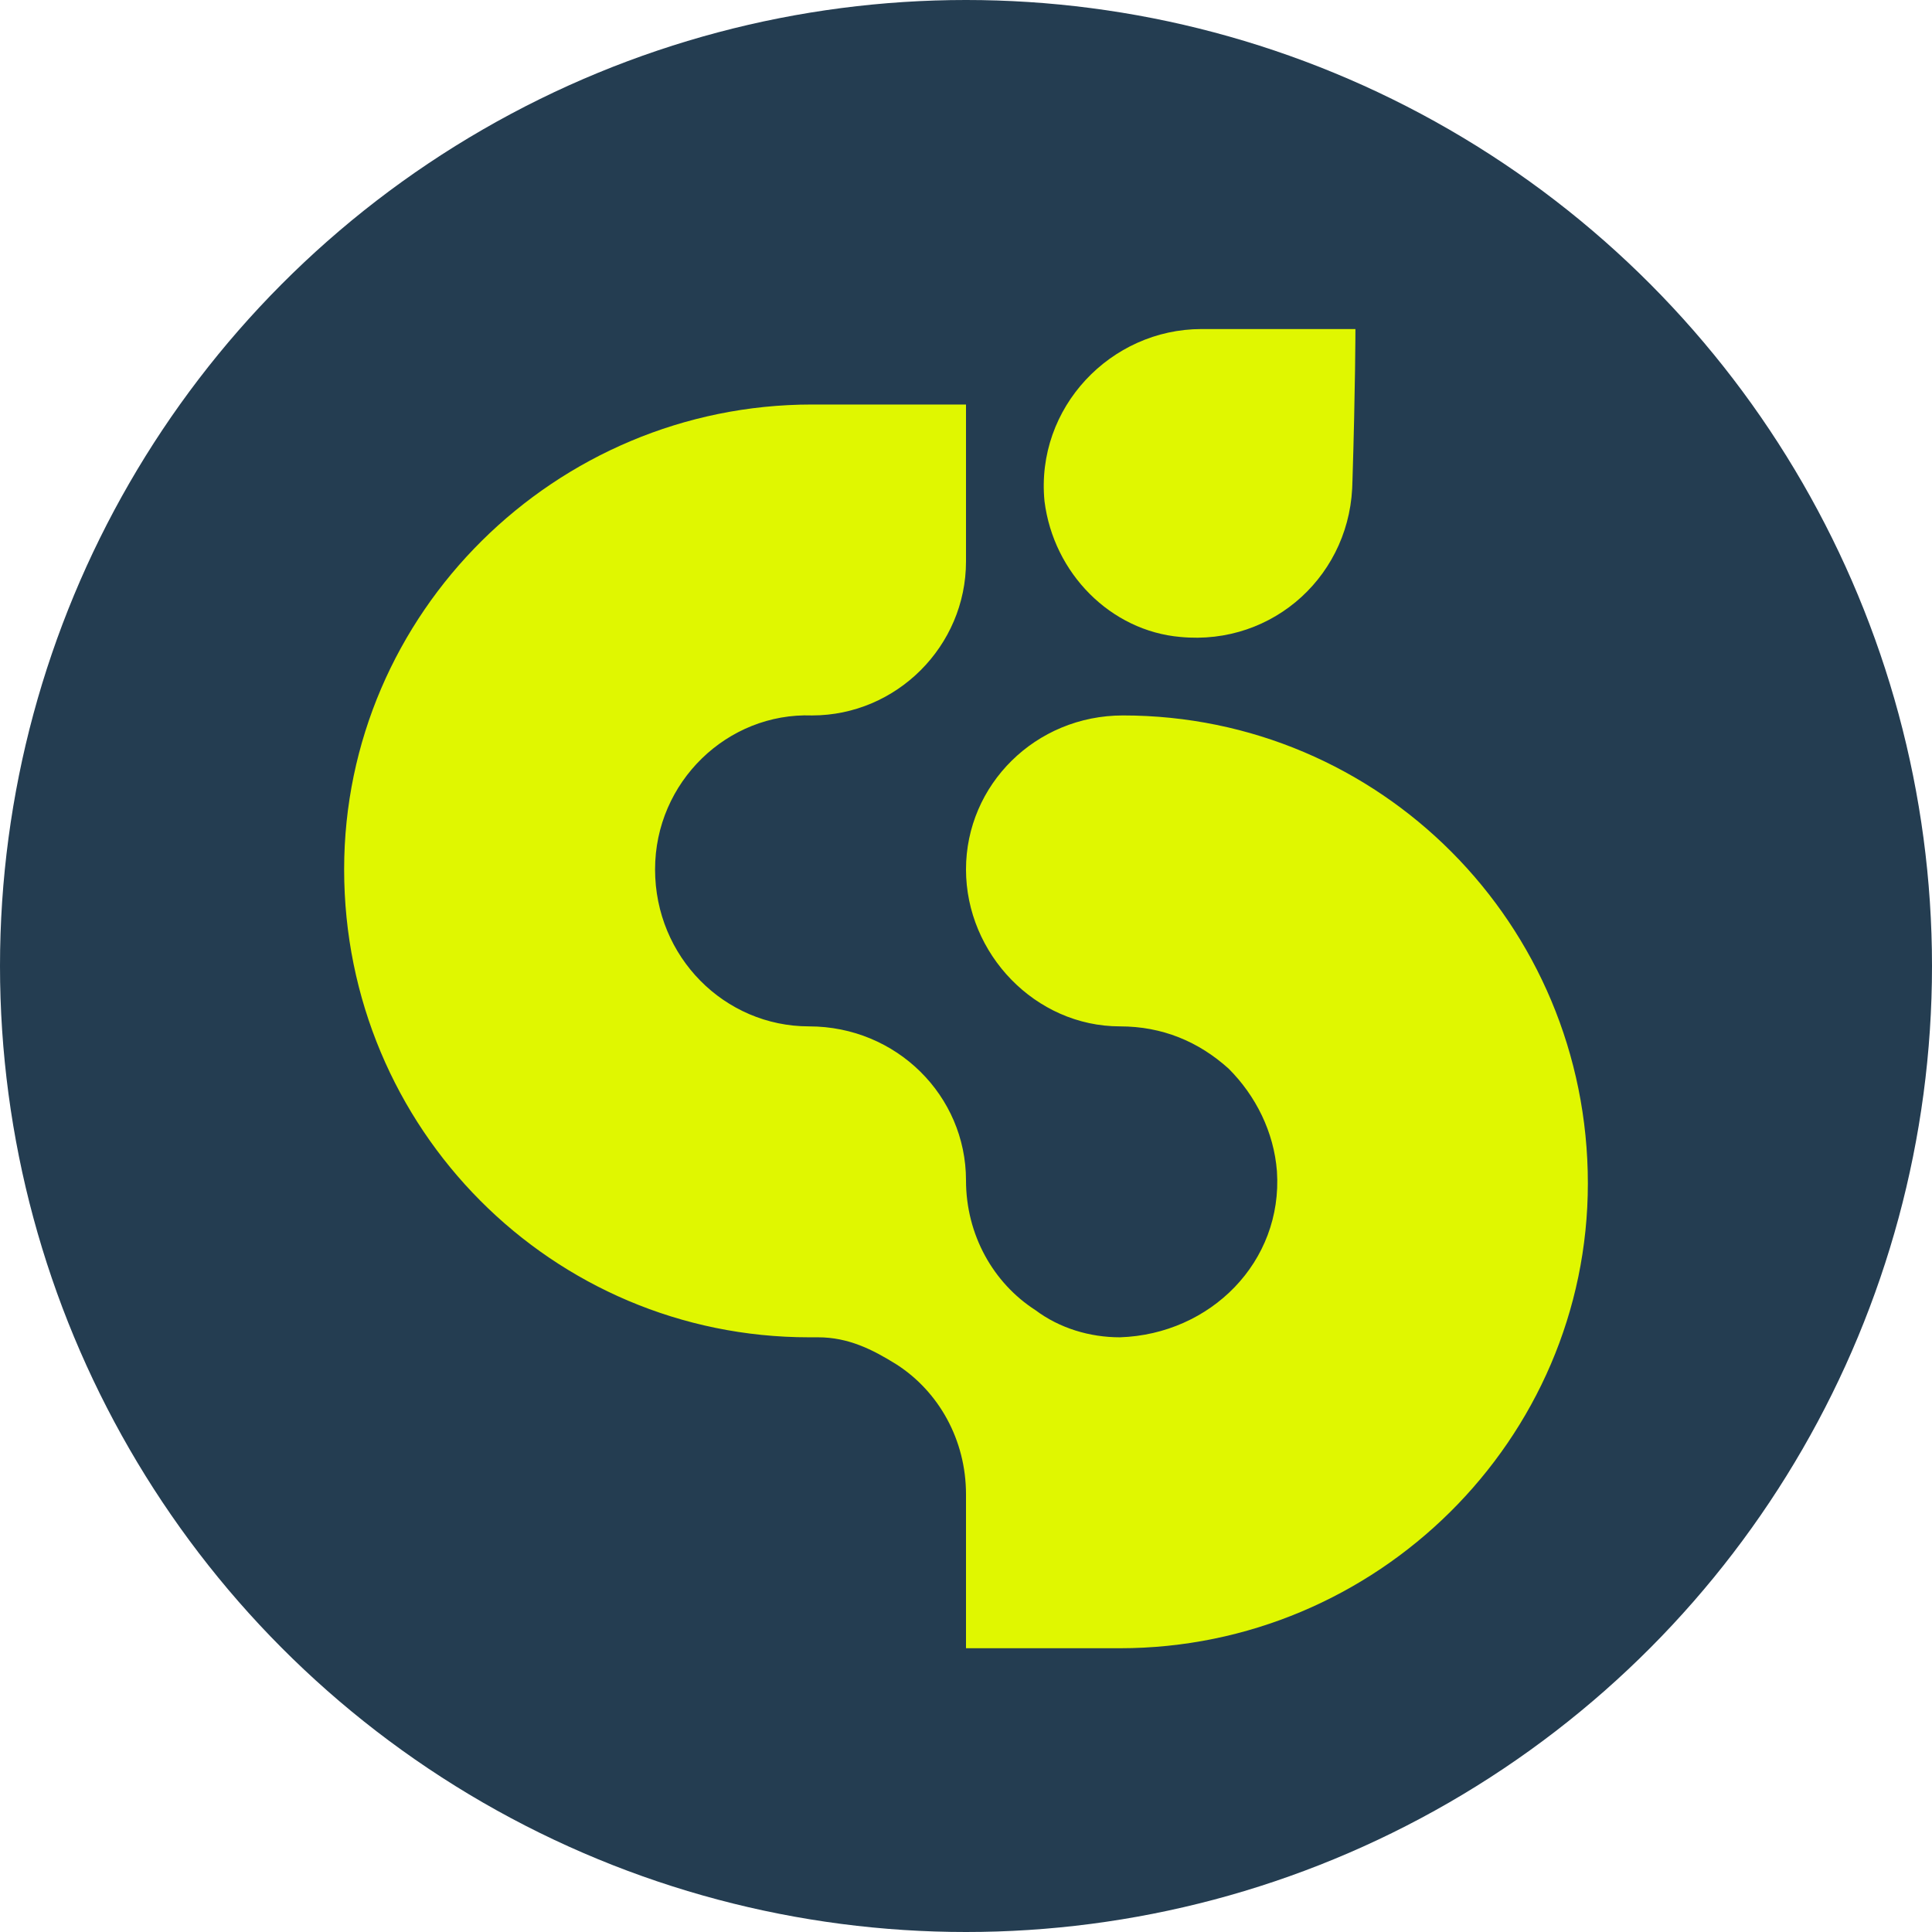
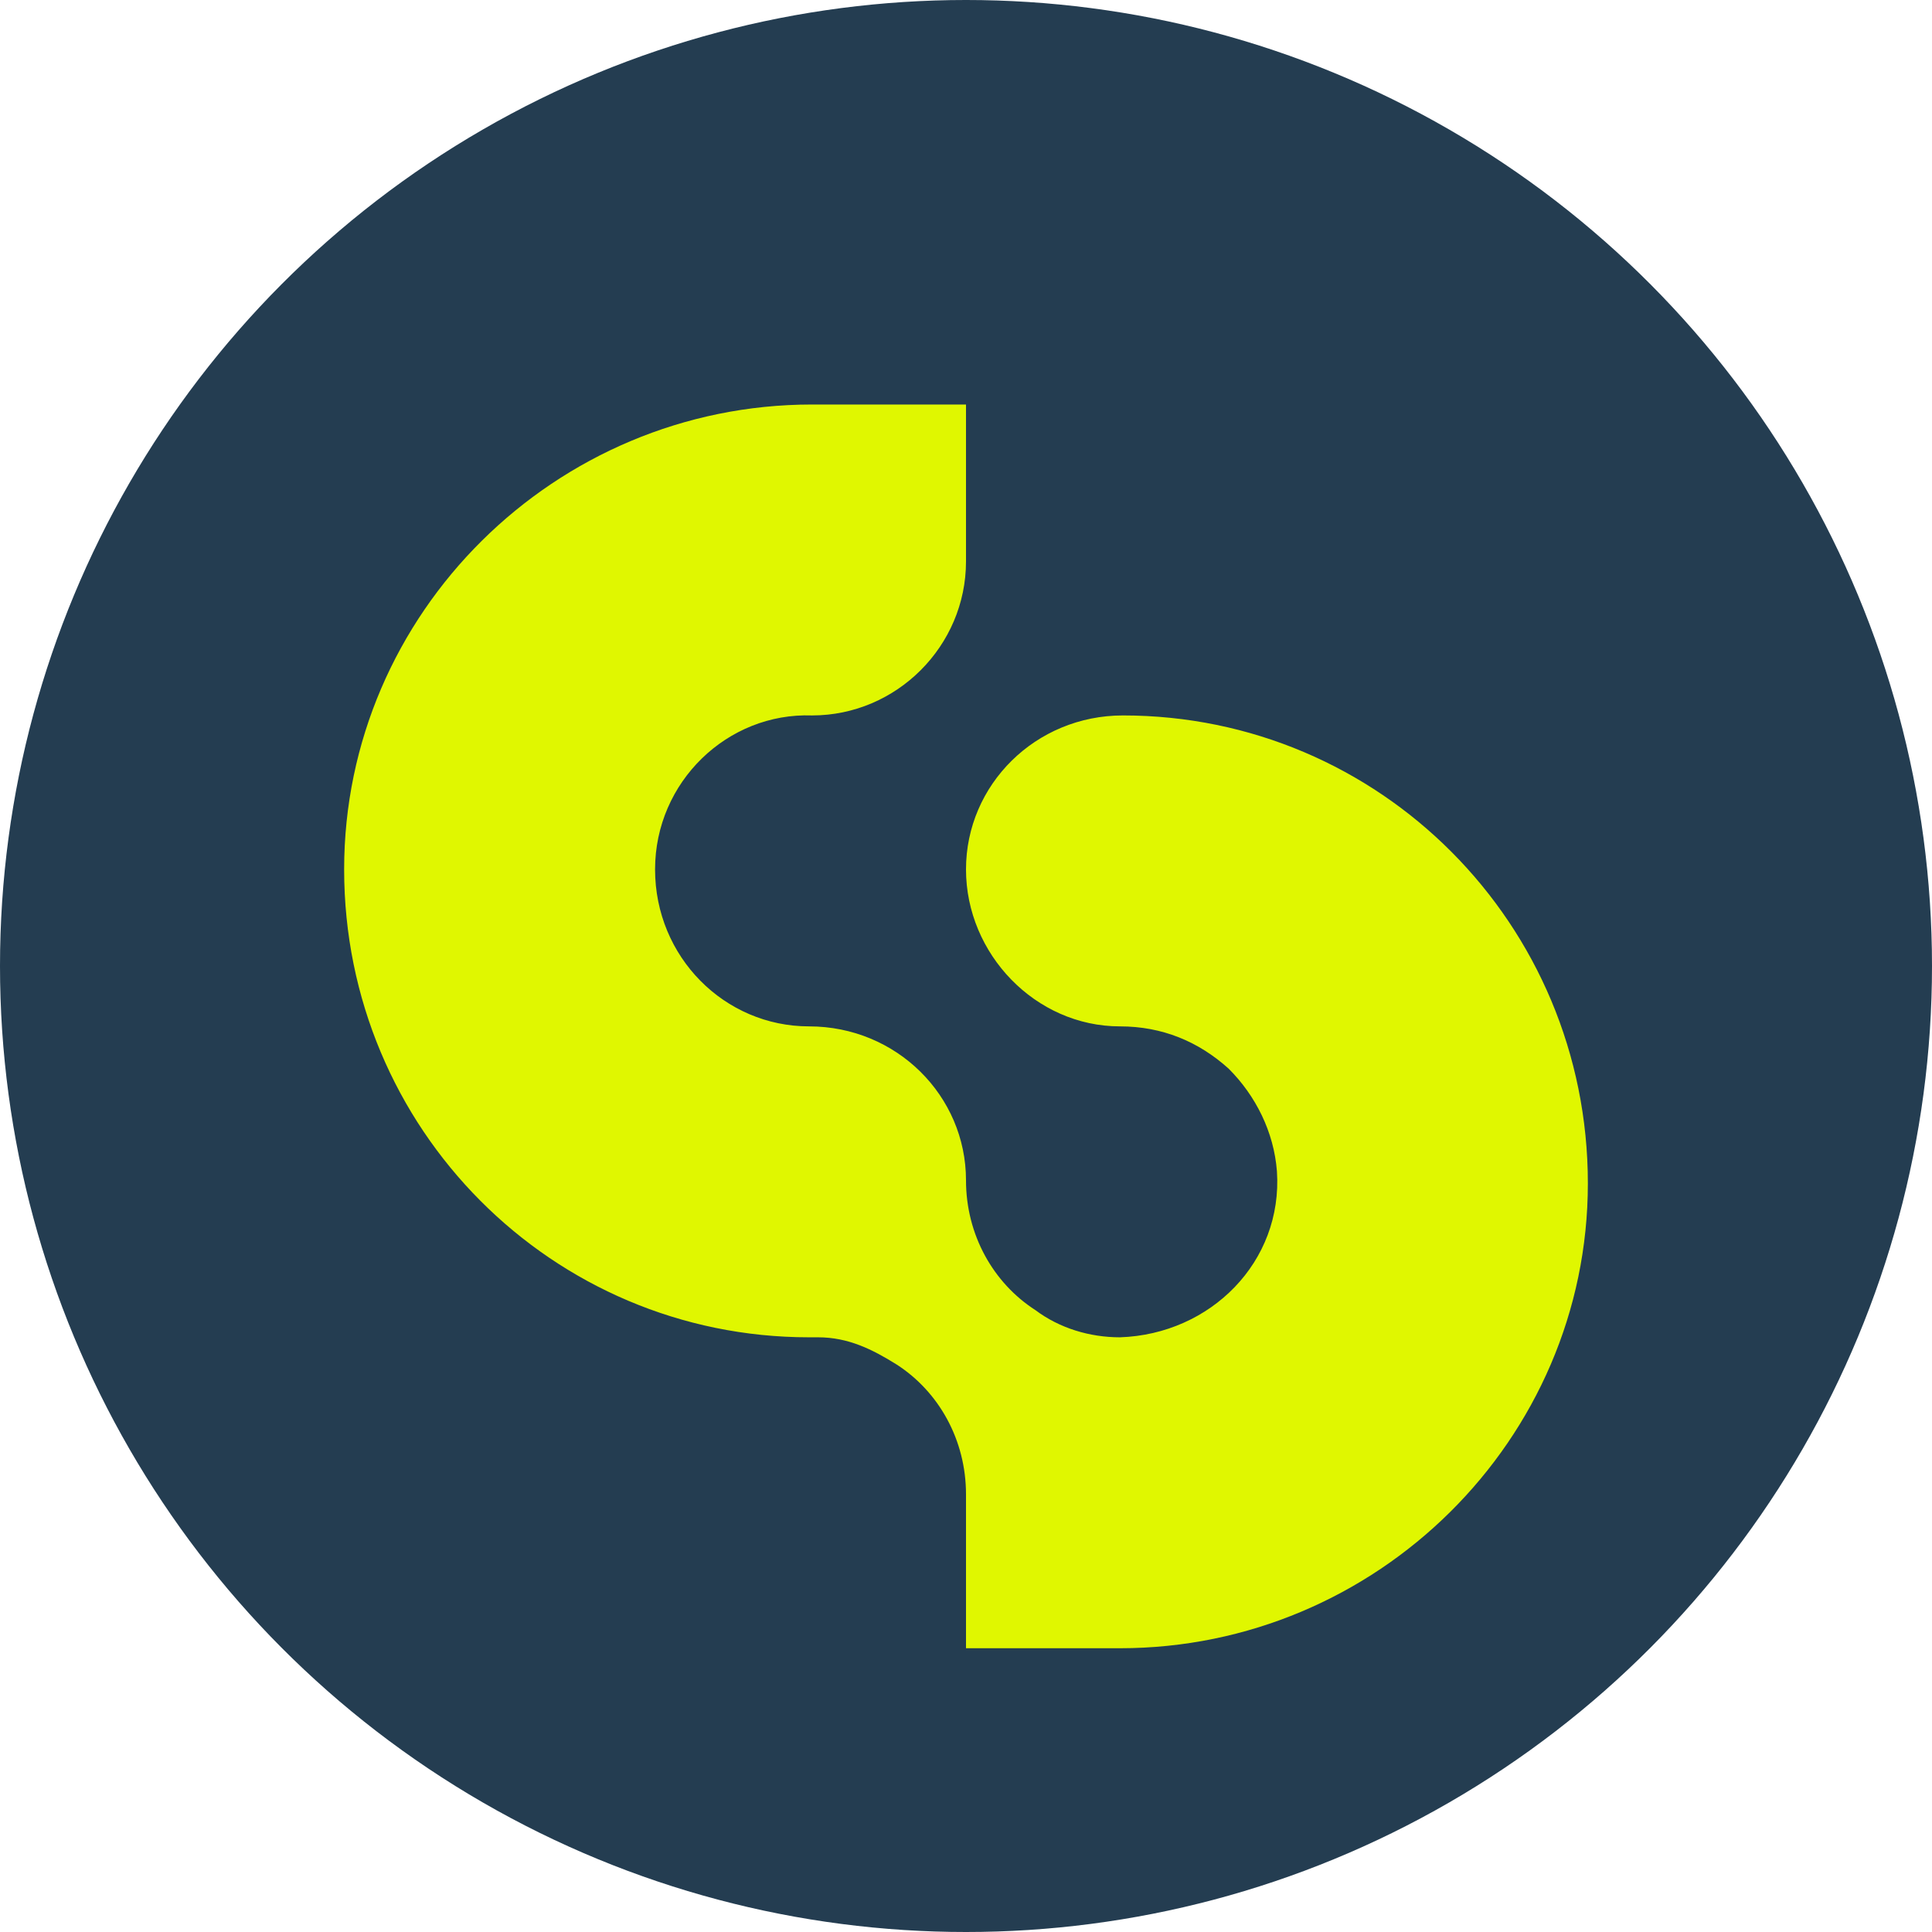
<svg xmlns="http://www.w3.org/2000/svg" version="1.1" id="Ebene_1" x="0px" y="0px" viewBox="0 0 64 64" style="enable-background:new 0 0 64 64;" xml:space="preserve">
  <style type="text/css">
	.st0{fill:#243D51;}
	.st1{fill:#E0F700;}
</style>
  <circle class="st0" cx="32" cy="32" r="32" />
  <g>
-     <path class="st1" d="M44.9,10.9C44.9,10.9,44.9,10.9,44.9,10.9c-0.2,0-1.8,0-5.1,0c0,0,0,0,0,0c0,0,0,0,0,0c-3,0-5.5,2.6-5.2,5.7   c0.3,2.4,2.2,4.3,4.5,4.5c3.1,0.3,5.7-2.1,5.7-5.2v-0.4c0,0.2,0,0.3,0,0.5C44.9,12.8,44.9,10.9,44.9,10.9z" />
    <path class="st1" d="M37.2,23.7L37.2,23.7c-2.9,0-5.2,2.3-5.2,5.1v0c0,2.8,2.3,5.2,5.1,5.2c1.4,0,2.6,0.5,3.6,1.4   c0.9,0.9,1.5,2.1,1.6,3.4c0.2,3-2.2,5.4-5.2,5.5c-1,0-2-0.3-2.8-0.9c-1.4-0.9-2.3-2.5-2.3-4.3v0c0-2.8-2.3-5.1-5.2-5.1h0   c-2.8,0-5.1-2.3-5.1-5.2c0-2.9,2.4-5.2,5.2-5.1c2.8,0,5.1-2.3,5.1-5.1v-5.2h-5.1c-8.5,0-15.5,6.9-15.5,15.4   c0,8.6,6.9,15.5,15.4,15.5h0c0.1,0,0.2,0,0.3,0c1,0,1.8,0.4,2.6,0.9c1.4,0.9,2.3,2.5,2.3,4.3c0-0.1,0-0.2,0-0.3c0,0.1,0,0.2,0,0.3   v5.1h5.1c8.5,0,15.5-6.9,15.5-15.4C52.6,30.6,45.7,23.7,37.2,23.7z" />
  </g>
</svg>